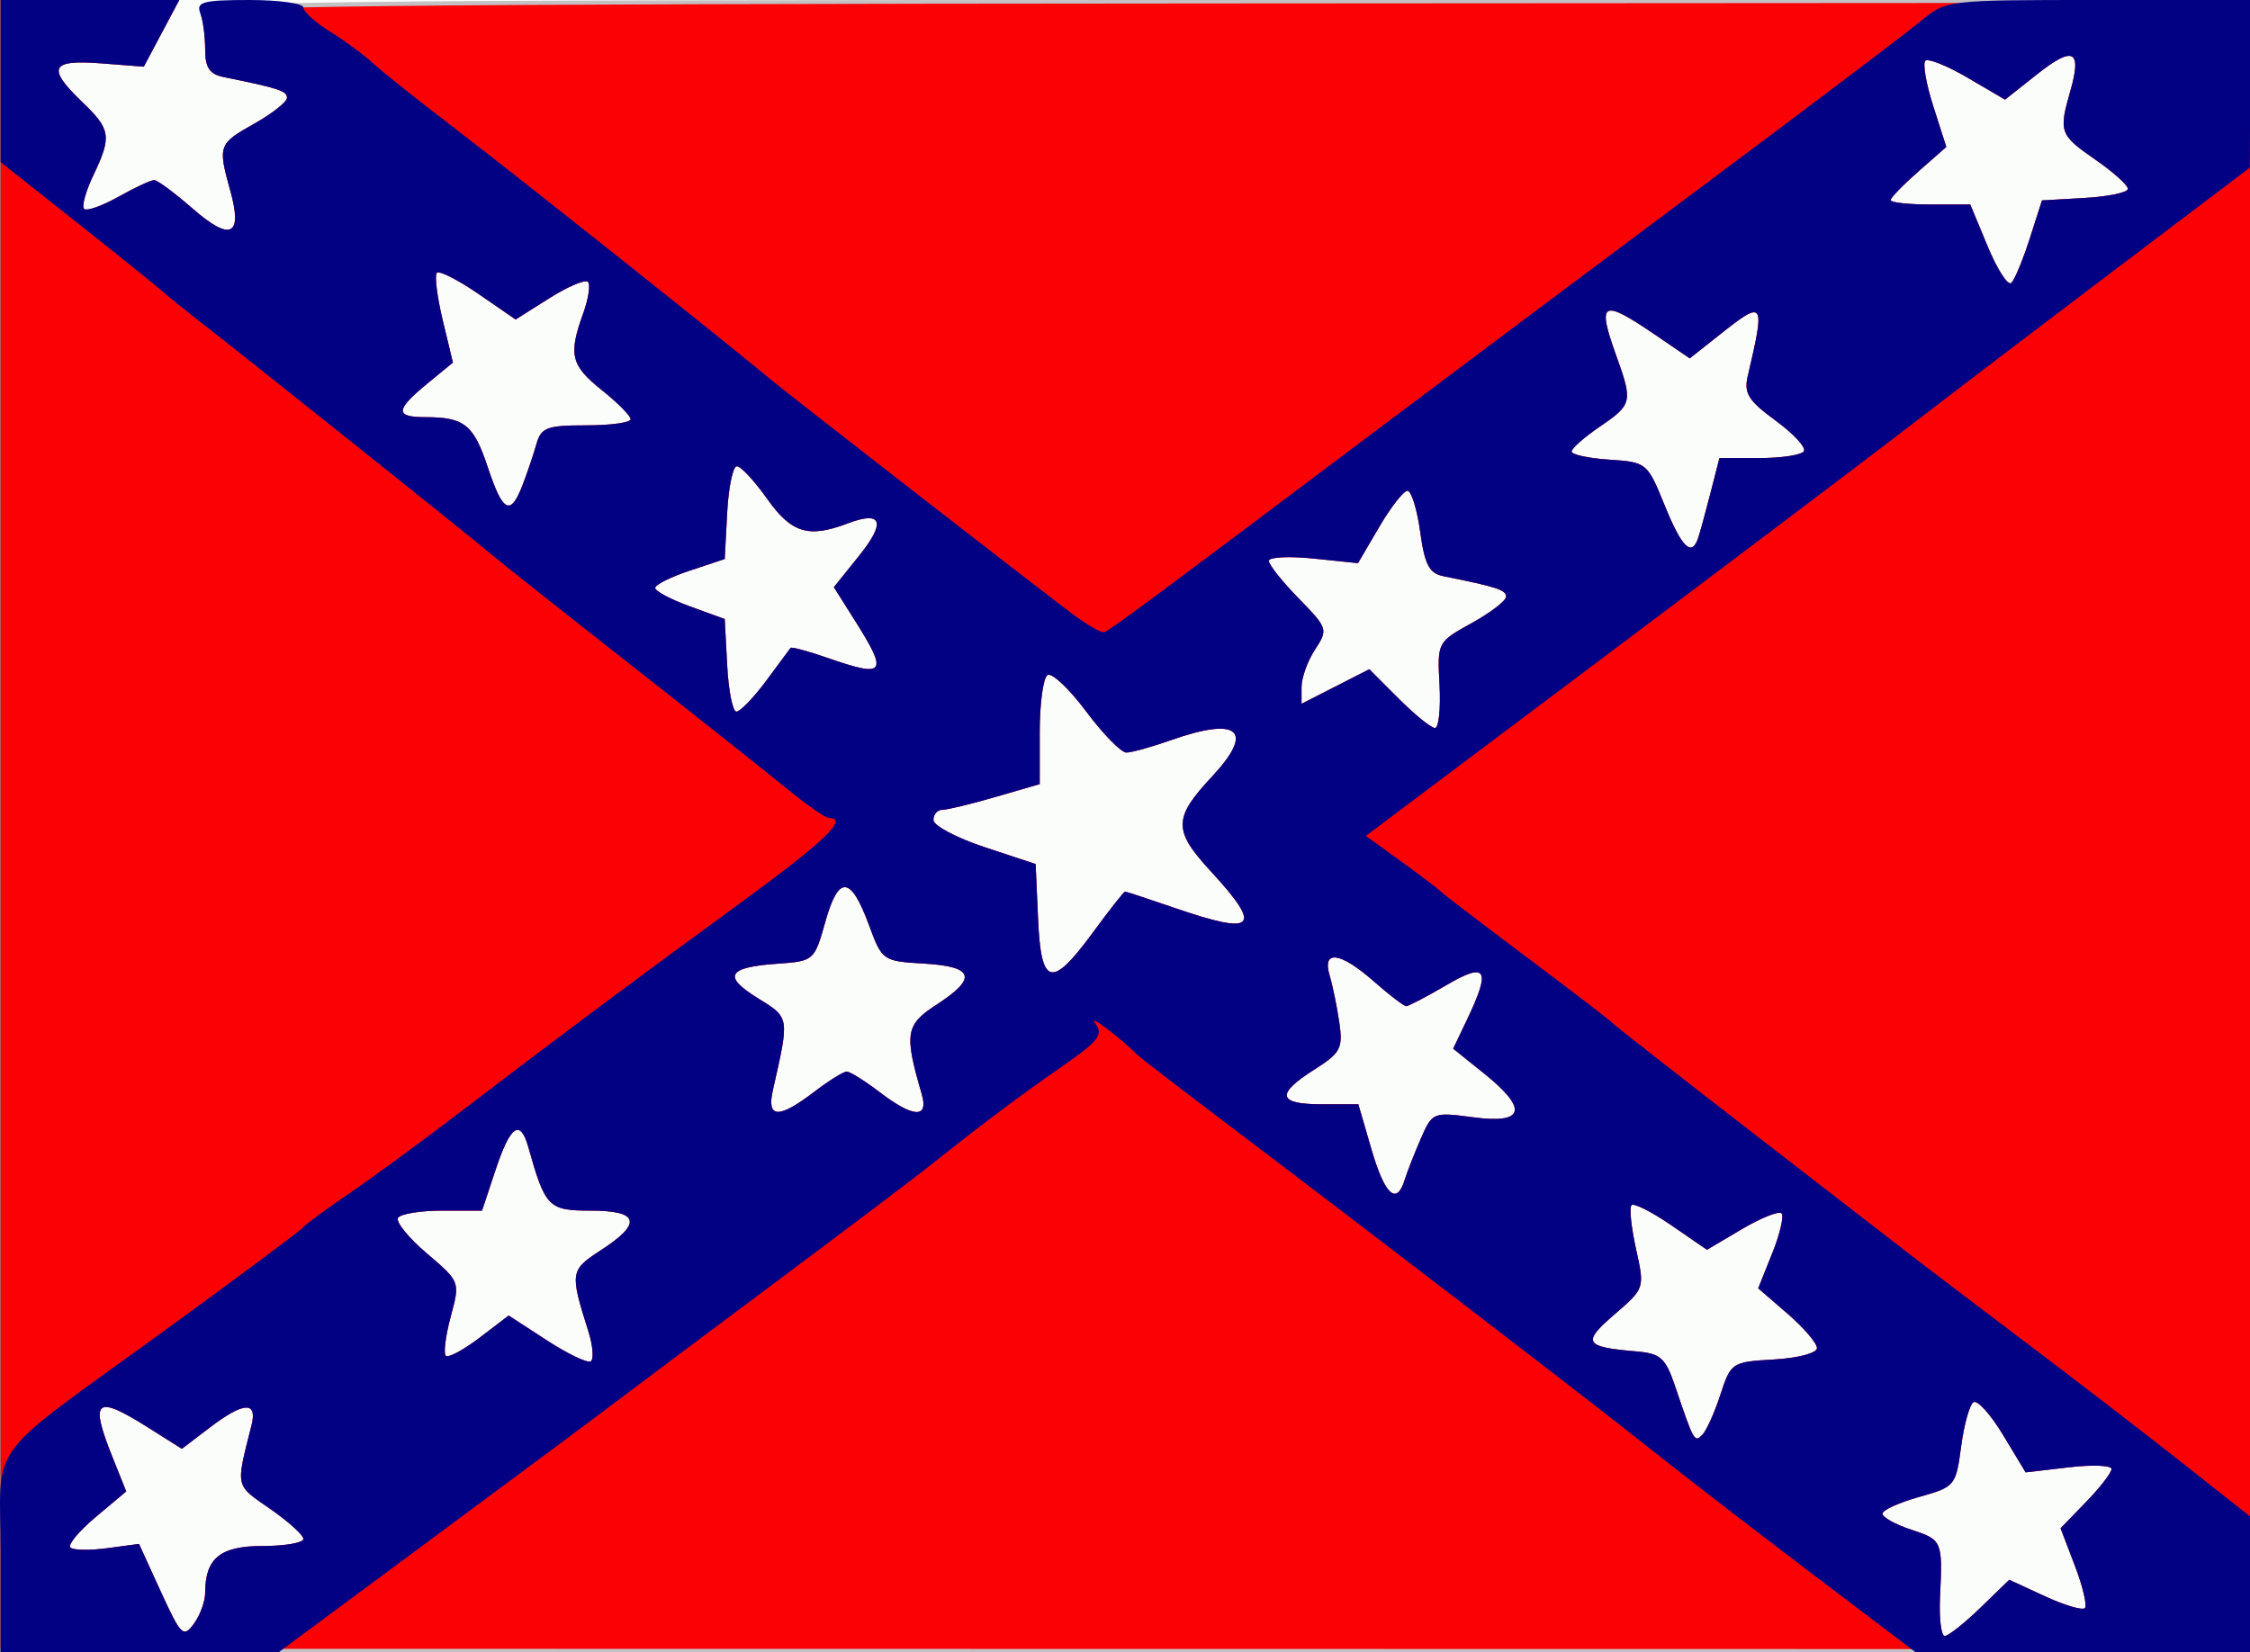
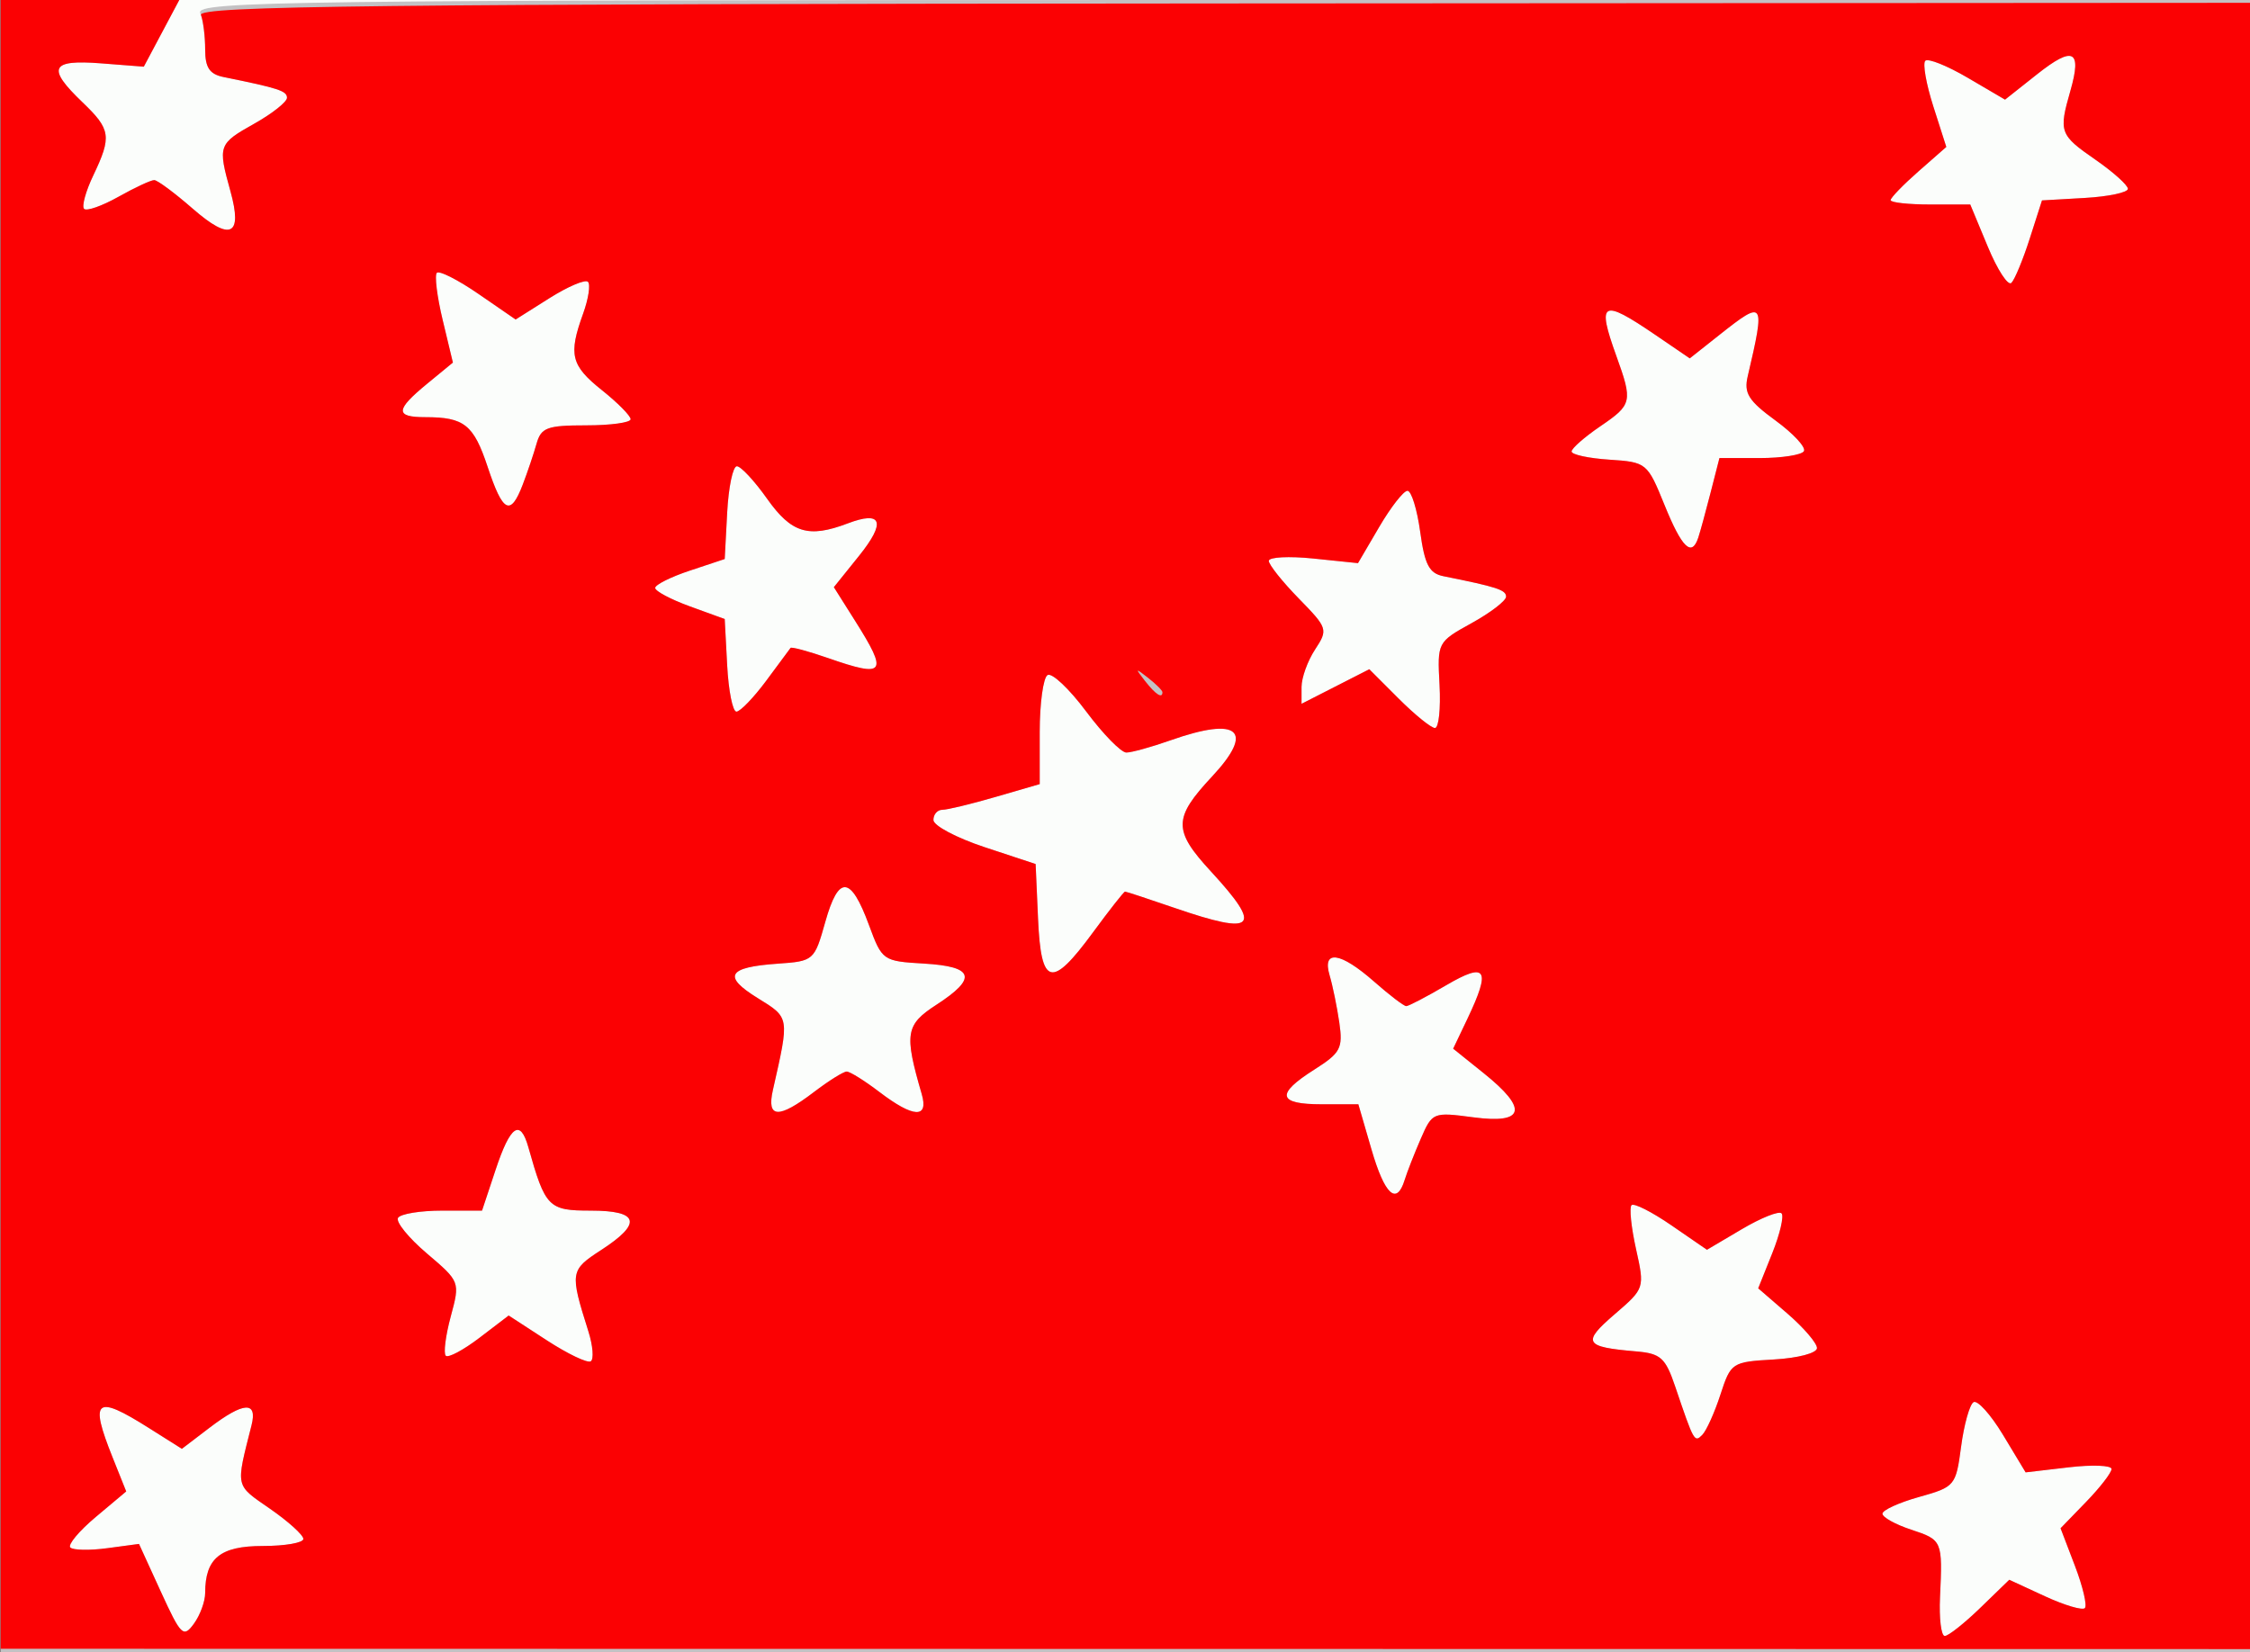
<svg xmlns="http://www.w3.org/2000/svg" xmlns:ns1="http://sodipodi.sourceforge.net/DTD/sodipodi-0.dtd" xmlns:ns2="http://www.inkscape.org/namespaces/inkscape" id="svg2" ns1:version="0.32" ns2:version="0.45.1" width="275" height="202" version="1.0" ns1:docbase="/home/mark/Desktop" ns1:docname="26TXcav.svg" ns2:output_extension="org.inkscape.output.svg.inkscape">
  <rect width="100%" height="100%" fill="#333333" stroke="none" />
  <defs id="defs5" />
  <ns1:namedview ns2:window-height="622" ns2:window-width="776" ns2:pageshadow="2" ns2:pageopacity="0.0" guidetolerance="10.0" gridtolerance="10.0" objecttolerance="10.0" borderopacity="1.0" bordercolor="#666666" pagecolor="#ffffff" id="base" ns2:zoom="2.8494302" ns2:cx="149.63708" ns2:cy="129.40459" ns2:window-x="6" ns2:window-y="49" ns2:current-layer="svg2" />
  <g id="g2161" transform="translate(7.6425576e-2,0)">
    <path style="fill:#fbfdfb" d="M 0,101 L 0,0 L 137.5,0 L 275,0 L 275,101 L 275,202 L 137.5,202 L 0,202 L 0,101 z " id="path2169" />
    <path style="fill:#c3c1c3" d="M 0,101 L 0,0 L 10.917,1.0234869e-14 L 21.834,2.0469737e-14 L 19.667,4.075 L 17.5,8.151 L 12.25,7.743 C 6.094,7.265 5.608,8.292 10,12.5 C 13.471,15.826 13.597,16.68 11.321,21.454 C 10.397,23.39 9.894,25.228 10.203,25.536 C 10.512,25.845 12.406,25.176 14.413,24.049 C 16.419,22.922 18.385,22.009 18.78,22.019 C 19.176,22.03 21.286,23.597 23.468,25.501 C 28.098,29.542 29.606,28.846 28.086,23.37 C 26.535,17.785 26.603,17.591 31,15.12 C 33.2,13.884 35,12.459 35,11.955 C 35,11.116 33.985,10.784 27.25,9.418 C 25.539,9.071 25,8.267 25,6.063 C 25,4.468 24.727,2.452 24.393,1.582 C 23.842,0.145 35.267,-1.2819768e-14 149.393,-6.7168493e-15 L 275,0 L 275,101 L 275,202 L 137.5,202 L 0,202 L 0,101 z M 25,194.743 C 25,190.499 26.837,189 32.035,189 C 34.766,189 37,188.611 37,188.136 C 37,187.661 35.164,186 32.92,184.445 C 28.622,181.466 28.724,181.927 30.664,174.25 C 31.42,171.26 29.701,171.364 25.509,174.561 L 22.152,177.121 L 18.096,174.561 C 11.596,170.457 10.843,171.068 13.675,178.145 L 15.349,182.33 L 11.629,185.453 C 9.583,187.171 8.183,188.85 8.518,189.184 C 8.852,189.519 10.878,189.558 13.019,189.271 L 16.912,188.748 L 19.575,194.571 C 22.042,199.965 22.341,200.255 23.619,198.506 C 24.379,197.467 25,195.774 25,194.743 z M 241.958,196.566 L 245.5,193.131 L 249.844,195.138 C 252.234,196.242 254.436,196.897 254.739,196.595 C 255.041,196.292 254.497,193.972 253.53,191.438 L 251.77,186.832 L 254.885,183.618 C 256.598,181.851 258,180.037 258,179.587 C 258,179.137 255.637,179.046 252.75,179.385 L 247.5,179.999 L 244.751,175.44 C 243.239,172.932 241.611,171.122 241.133,171.418 C 240.655,171.713 239.971,174.159 239.614,176.853 C 238.979,181.639 238.863,181.778 234.482,183.005 C 232.017,183.695 230,184.617 230,185.052 C 230,185.488 231.575,186.365 233.5,187 C 237.324,188.262 237.358,188.343 237.037,195.25 C 236.916,197.863 237.176,200 237.616,200 C 238.056,200 240.01,198.455 241.958,196.566 z M 210.196,170.5 C 211.477,166.572 211.594,166.495 216.75,166.198 C 219.693,166.028 222,165.416 222,164.804 C 222,164.203 220.383,162.314 218.408,160.606 L 214.815,157.5 L 216.533,153.209 C 217.477,150.848 217.987,148.654 217.666,148.333 C 217.345,148.011 215.162,148.882 212.816,150.268 L 208.551,152.787 L 204.205,149.797 C 201.815,148.153 199.623,147.044 199.334,147.333 C 199.044,147.622 199.29,150.028 199.879,152.679 C 200.949,157.499 200.948,157.501 197.245,160.693 C 193.244,164.141 193.558,164.674 199.906,165.211 C 202.894,165.465 203.478,165.991 204.668,169.5 C 206.969,176.289 207.02,176.38 207.979,175.417 C 208.481,174.913 209.479,172.7 210.196,170.5 z M 71.83,162.737 C 69.559,155.547 69.601,155.279 73.386,152.826 C 78.455,149.541 78.051,148 72.121,148 C 66.957,148 66.576,147.613 64.5,140.25 C 63.51,136.739 62.304,137.568 60.5,143 L 58.839,148 L 53.979,148 C 51.305,148 48.872,148.398 48.571,148.885 C 48.27,149.372 49.854,151.328 52.092,153.231 C 56.16,156.692 56.16,156.692 55.014,160.947 C 54.384,163.287 54.111,165.444 54.407,165.74 C 54.703,166.037 56.554,165.052 58.521,163.552 L 62.095,160.825 L 66.745,163.85 C 69.302,165.513 71.722,166.672 72.124,166.424 C 72.525,166.176 72.393,164.517 71.83,162.737 z M 171.604,144.25 C 171.902,143.287 172.788,141.022 173.573,139.216 C 174.981,135.977 175.07,135.94 180,136.594 C 186.299,137.43 186.732,135.584 181.266,131.199 L 177.533,128.203 L 179.266,124.568 C 182.185,118.446 181.619,117.553 176.662,120.458 C 174.276,121.856 172.087,123 171.798,123 C 171.508,123 169.748,121.657 167.886,120.016 C 163.749,116.37 161.485,116.052 162.435,119.25 C 162.803,120.487 163.334,123.075 163.615,125 C 164.075,128.157 163.776,128.721 160.563,130.759 C 155.809,133.773 156.072,135 161.472,135 L 165.944,135 L 167.543,140.5 C 169.165,146.079 170.622,147.425 171.604,144.25 z M 99.411,133.5 C 101.214,132.125 103.014,131 103.411,131 C 103.808,131 105.608,132.125 107.411,133.5 C 111.57,136.672 113.456,136.764 112.578,133.75 C 110.423,126.355 110.6,125.279 114.371,122.836 C 119.411,119.57 118.994,118.163 112.879,117.802 C 107.82,117.504 107.738,117.446 106.129,113.083 C 103.9,107.039 102.417,106.93 100.796,112.692 C 99.461,117.438 99.386,117.504 94.972,117.813 C 88.841,118.242 88.203,119.344 92.534,122.021 C 96.455,124.445 96.426,124.268 94.39,133.25 C 93.6,136.737 95.071,136.81 99.411,133.5 z M 133.5,114 C 135.519,111.25 137.287,109 137.429,109 C 137.571,109 140.303,109.9 143.5,111 C 153.382,114.4 154.309,113.461 147.917,106.526 C 143.294,101.51 143.311,100.02 148.051,94.945 C 153.325,89.3 151.344,87.556 143,90.5 C 140.662,91.325 138.226,92 137.588,92 C 136.949,92 134.736,89.736 132.67,86.968 C 130.604,84.2 128.483,82.202 127.957,82.527 C 127.43,82.852 127,85.985 127,89.488 L 127,95.858 L 121.596,97.429 C 118.624,98.293 115.699,99 115.096,99 C 114.493,99 114.004,99.562 114.009,100.25 C 114.015,100.938 116.827,102.429 120.259,103.565 L 126.5,105.629 L 126.796,112.315 C 127.161,120.578 128.436,120.899 133.5,114 z M 175.868,83.75 C 175.588,78.52 175.604,78.491 179.794,76.175 C 182.107,74.896 184,73.442 184,72.944 C 184,72.118 182.889,71.755 176.344,70.442 C 174.605,70.093 174.056,69.044 173.501,65.005 C 173.122,62.252 172.424,60 171.948,60 C 171.473,60 169.918,61.99 168.492,64.423 L 165.901,68.845 L 160.45,68.283 C 157.453,67.973 155,68.102 155,68.568 C 155,69.034 156.643,71.098 158.65,73.154 C 162.21,76.799 162.259,76.955 160.65,79.411 C 159.743,80.796 159,82.855 159,83.985 L 159,86.041 L 163.141,83.928 L 167.282,81.815 L 170.874,85.408 C 172.85,87.383 174.845,89 175.307,89 C 175.77,89 176.022,86.638 175.868,83.75 z M 93.553,83.25 C 95.088,81.188 96.434,79.37 96.544,79.211 C 96.654,79.052 98.715,79.608 101.122,80.446 C 108.134,82.888 108.515,82.36 104.419,75.872 L 101.839,71.784 L 104.919,67.951 C 108.242,63.816 107.737,62.389 103.519,63.993 C 98.739,65.81 96.65,65.17 93.685,60.979 C 92.137,58.79 90.472,57 89.985,57 C 89.498,57 88.965,59.552 88.8,62.671 L 88.5,68.342 L 84.25,69.754 C 81.912,70.531 80,71.486 80,71.877 C 80,72.267 81.912,73.282 84.25,74.132 L 88.5,75.677 L 88.8,81.339 C 88.965,84.452 89.474,87 89.931,87 C 90.388,87 92.018,85.312 93.553,83.25 z M 207.482,65.75 C 207.713,65.062 208.391,62.587 208.989,60.25 L 210.077,56 L 214.98,56 C 217.676,56 220.115,55.623 220.4,55.161 C 220.685,54.7 219.125,53.012 216.934,51.411 C 213.626,48.995 213.048,48.075 213.535,46 C 215.697,36.78 215.569,36.589 210.119,40.905 L 206.451,43.811 L 202.19,40.905 C 195.702,36.481 195.068,36.83 197.471,43.5 C 199.495,49.117 199.417,49.458 195.507,52.121 C 193.586,53.429 192.011,54.813 192.007,55.195 C 192.003,55.578 194.079,56.028 196.62,56.195 C 201.174,56.496 201.27,56.575 203.37,61.749 C 205.49,66.972 206.683,68.133 207.482,65.75 z M 63.812,59.25 C 64.391,57.737 65.151,55.487 65.5,54.25 C 66.058,52.271 66.788,52 71.567,52 C 74.555,52 77,51.663 77,51.25 C 77,50.837 75.425,49.243 73.5,47.707 C 69.701,44.676 69.377,43.364 71.192,38.346 C 71.847,36.533 72.115,34.781 71.786,34.453 C 71.458,34.124 69.334,35.026 67.068,36.457 L 62.946,39.059 L 58.403,35.933 C 55.904,34.214 53.615,33.051 53.317,33.35 C 53.019,33.648 53.338,36.239 54.026,39.109 L 55.277,44.325 L 52.13,46.913 C 48.229,50.119 48.183,51 51.918,51 C 56.667,51 57.811,51.915 59.529,57.087 C 61.39,62.69 62.314,63.157 63.812,59.25 z M 248,29.178 L 249.5,24.5 L 254.75,24.198 C 257.637,24.031 260,23.53 260,23.084 C 260,22.637 258.2,21.025 256,19.5 C 251.656,16.49 251.528,16.133 252.971,11.101 C 254.401,6.115 253.325,5.575 248.918,9.065 L 244.984,12.181 L 240.414,9.502 C 237.9,8.029 235.57,7.097 235.236,7.43 C 234.903,7.764 235.344,10.27 236.217,13 L 237.805,17.964 L 234.402,20.952 C 232.531,22.595 231,24.178 231,24.469 C 231,24.761 233.19,25 235.867,25 L 240.733,25 L 242.876,30.157 C 244.055,32.993 245.353,34.986 245.76,34.585 C 246.167,34.184 247.175,31.751 248,29.178 z " id="path2167" />
    <path style="fill:#fb0103" d="M 0,0 L 10.917,0 L 21.834,2.8421709e-14 L 19.667,4.075 L 17.5,8.151 L 12.25,7.743 C 6.094,7.265 5.608,8.292 10,12.5 C 13.471,15.826 13.597,16.68 11.321,21.454 C 10.397,23.39 9.894,25.228 10.203,25.536 C 10.512,25.845 12.406,25.176 14.413,24.049 C 16.419,22.922 18.385,22.009 18.78,22.019 C 19.176,22.03 21.286,23.597 23.468,25.501 C 28.098,29.542 29.606,28.846 28.086,23.37 C 26.535,17.785 26.603,17.591 31,15.12 C 33.2,13.884 35,12.459 35,11.955 C 35,11.116 33.985,10.784 27.25,9.418 C 25.539,9.071 25,8.267 25,6.063 C 25,4.468 24.77,2.564 24.489,1.832 C 24.065,0.727 45.404,0.487 149.489,0.423 L 275,0.345 L 275,100.975 L 275,201.605 L 0,201.565 L 0,0 z M 25,194.743 C 25,190.499 26.837,189 32.035,189 C 34.766,189 37,188.611 37,188.136 C 37,187.661 35.164,186 32.92,184.445 C 28.622,181.466 28.724,181.927 30.664,174.25 C 31.42,171.26 29.701,171.364 25.509,174.561 L 22.152,177.121 L 18.096,174.561 C 11.596,170.457 10.843,171.068 13.675,178.145 L 15.349,182.33 L 11.629,185.453 C 9.583,187.171 8.183,188.85 8.518,189.184 C 8.852,189.519 10.878,189.558 13.019,189.271 L 16.912,188.748 L 19.575,194.571 C 22.042,199.965 22.341,200.255 23.619,198.506 C 24.379,197.467 25,195.774 25,194.743 z M 241.958,196.566 L 245.5,193.131 L 249.844,195.138 C 252.234,196.242 254.436,196.897 254.739,196.595 C 255.041,196.292 254.497,193.972 253.53,191.438 L 251.77,186.832 L 254.885,183.618 C 256.598,181.851 258,180.037 258,179.587 C 258,179.137 255.637,179.046 252.75,179.385 L 247.5,179.999 L 244.751,175.44 C 243.239,172.932 241.611,171.122 241.133,171.418 C 240.655,171.713 239.971,174.159 239.614,176.853 C 238.979,181.639 238.863,181.778 234.482,183.005 C 232.017,183.695 230,184.617 230,185.052 C 230,185.488 231.575,186.365 233.5,187 C 237.324,188.262 237.358,188.343 237.037,195.25 C 236.916,197.863 237.176,200 237.616,200 C 238.056,200 240.01,198.455 241.958,196.566 z M 210.196,170.5 C 211.477,166.572 211.594,166.495 216.75,166.198 C 219.693,166.028 222,165.416 222,164.804 C 222,164.203 220.383,162.314 218.408,160.606 L 214.815,157.5 L 216.533,153.209 C 217.477,150.848 217.987,148.654 217.666,148.333 C 217.345,148.011 215.162,148.882 212.816,150.268 L 208.551,152.787 L 204.205,149.797 C 201.815,148.153 199.623,147.044 199.334,147.333 C 199.044,147.622 199.29,150.028 199.879,152.679 C 200.949,157.499 200.948,157.501 197.245,160.693 C 193.244,164.141 193.558,164.674 199.906,165.211 C 202.894,165.465 203.478,165.991 204.668,169.5 C 206.969,176.289 207.02,176.38 207.979,175.417 C 208.481,174.913 209.479,172.7 210.196,170.5 z M 71.83,162.737 C 69.559,155.547 69.601,155.279 73.386,152.826 C 78.455,149.541 78.051,148 72.121,148 C 66.957,148 66.576,147.613 64.5,140.25 C 63.51,136.739 62.304,137.568 60.5,143 L 58.839,148 L 53.979,148 C 51.305,148 48.872,148.398 48.571,148.885 C 48.27,149.372 49.854,151.328 52.092,153.231 C 56.16,156.692 56.16,156.692 55.014,160.947 C 54.384,163.287 54.111,165.444 54.407,165.74 C 54.703,166.037 56.554,165.052 58.521,163.552 L 62.095,160.825 L 66.745,163.85 C 69.302,165.513 71.722,166.672 72.124,166.424 C 72.525,166.176 72.393,164.517 71.83,162.737 z M 171.604,144.25 C 171.902,143.287 172.788,141.022 173.573,139.216 C 174.981,135.977 175.07,135.94 180,136.594 C 186.299,137.43 186.732,135.584 181.266,131.199 L 177.533,128.203 L 179.266,124.568 C 182.185,118.446 181.619,117.553 176.662,120.458 C 174.276,121.856 172.087,123 171.798,123 C 171.508,123 169.748,121.657 167.886,120.016 C 163.749,116.37 161.485,116.052 162.435,119.25 C 162.803,120.487 163.334,123.075 163.615,125 C 164.075,128.157 163.776,128.721 160.563,130.759 C 155.809,133.773 156.072,135 161.472,135 L 165.944,135 L 167.543,140.5 C 169.165,146.079 170.622,147.425 171.604,144.25 z M 99.411,133.5 C 101.214,132.125 103.014,131 103.411,131 C 103.808,131 105.608,132.125 107.411,133.5 C 111.57,136.672 113.456,136.764 112.578,133.75 C 110.423,126.355 110.6,125.279 114.371,122.836 C 119.411,119.57 118.994,118.163 112.879,117.802 C 107.82,117.504 107.738,117.446 106.129,113.083 C 103.9,107.039 102.417,106.93 100.796,112.692 C 99.461,117.438 99.386,117.504 94.972,117.813 C 88.841,118.242 88.203,119.344 92.534,122.021 C 96.455,124.445 96.426,124.268 94.39,133.25 C 93.6,136.737 95.071,136.81 99.411,133.5 z M 133.5,114 C 135.519,111.25 137.287,109 137.429,109 C 137.571,109 140.303,109.9 143.5,111 C 153.382,114.4 154.309,113.461 147.917,106.526 C 143.294,101.51 143.311,100.02 148.051,94.945 C 153.325,89.3 151.344,87.556 143,90.5 C 140.662,91.325 138.226,92 137.588,92 C 136.949,92 134.736,89.736 132.67,86.968 C 130.604,84.2 128.483,82.202 127.957,82.527 C 127.43,82.852 127,85.985 127,89.488 L 127,95.858 L 121.596,97.429 C 118.624,98.293 115.699,99 115.096,99 C 114.493,99 114.004,99.562 114.009,100.25 C 114.015,100.938 116.827,102.429 120.259,103.565 L 126.5,105.629 L 126.796,112.315 C 127.161,120.578 128.436,120.899 133.5,114 z M 175.868,83.75 C 175.588,78.52 175.604,78.491 179.794,76.175 C 182.107,74.896 184,73.442 184,72.944 C 184,72.118 182.889,71.755 176.344,70.442 C 174.605,70.093 174.056,69.044 173.501,65.005 C 173.122,62.252 172.424,60 171.948,60 C 171.473,60 169.918,61.99 168.492,64.423 L 165.901,68.845 L 160.45,68.283 C 157.453,67.973 155,68.102 155,68.568 C 155,69.034 156.643,71.098 158.65,73.154 C 162.21,76.799 162.259,76.955 160.65,79.411 C 159.743,80.796 159,82.855 159,83.985 L 159,86.041 L 163.141,83.928 L 167.282,81.815 L 170.874,85.408 C 172.85,87.383 174.845,89 175.307,89 C 175.77,89 176.022,86.638 175.868,83.75 z M 93.553,83.25 C 95.088,81.188 96.434,79.37 96.544,79.211 C 96.654,79.052 98.715,79.608 101.122,80.446 C 108.134,82.888 108.515,82.36 104.419,75.872 L 101.839,71.784 L 104.919,67.951 C 108.242,63.816 107.737,62.389 103.519,63.993 C 98.739,65.81 96.65,65.17 93.685,60.979 C 92.137,58.79 90.472,57 89.985,57 C 89.498,57 88.965,59.552 88.8,62.671 L 88.5,68.342 L 84.25,69.754 C 81.912,70.531 80,71.486 80,71.877 C 80,72.267 81.912,73.282 84.25,74.132 L 88.5,75.677 L 88.8,81.339 C 88.965,84.452 89.474,87 89.931,87 C 90.388,87 92.018,85.312 93.553,83.25 z M 142,84.622 C 142,84.415 141.213,83.627 140.25,82.872 C 138.664,81.629 138.629,81.664 139.872,83.25 C 141.179,84.916 142,85.445 142,84.622 z M 207.482,65.75 C 207.713,65.062 208.391,62.587 208.989,60.25 L 210.077,56 L 214.98,56 C 217.676,56 220.115,55.623 220.4,55.161 C 220.685,54.7 219.125,53.012 216.934,51.411 C 213.626,48.995 213.048,48.075 213.535,46 C 215.697,36.78 215.569,36.589 210.119,40.905 L 206.451,43.811 L 202.19,40.905 C 195.702,36.481 195.068,36.83 197.471,43.5 C 199.495,49.117 199.417,49.458 195.507,52.121 C 193.586,53.429 192.011,54.813 192.007,55.195 C 192.003,55.578 194.079,56.028 196.62,56.195 C 201.174,56.496 201.27,56.575 203.37,61.749 C 205.49,66.972 206.683,68.133 207.482,65.75 z M 63.812,59.25 C 64.391,57.737 65.151,55.487 65.5,54.25 C 66.058,52.271 66.788,52 71.567,52 C 74.555,52 77,51.663 77,51.25 C 77,50.837 75.425,49.243 73.5,47.707 C 69.701,44.676 69.377,43.364 71.192,38.346 C 71.847,36.533 72.115,34.781 71.786,34.453 C 71.458,34.124 69.334,35.026 67.068,36.457 L 62.946,39.059 L 58.403,35.933 C 55.904,34.214 53.615,33.051 53.317,33.35 C 53.019,33.648 53.338,36.239 54.026,39.109 L 55.277,44.325 L 52.13,46.913 C 48.229,50.119 48.183,51 51.918,51 C 56.667,51 57.811,51.915 59.529,57.087 C 61.39,62.69 62.314,63.157 63.812,59.25 z M 248,29.178 L 249.5,24.5 L 254.75,24.198 C 257.637,24.031 260,23.53 260,23.084 C 260,22.637 258.2,21.025 256,19.5 C 251.656,16.49 251.528,16.133 252.971,11.101 C 254.401,6.115 253.325,5.575 248.918,9.065 L 244.984,12.181 L 240.414,9.502 C 237.9,8.029 235.57,7.097 235.236,7.43 C 234.903,7.764 235.344,10.27 236.217,13 L 237.805,17.964 L 234.402,20.952 C 232.531,22.595 231,24.178 231,24.469 C 231,24.761 233.19,25 235.867,25 L 240.733,25 L 242.876,30.157 C 244.055,32.993 245.353,34.986 245.76,34.585 C 246.167,34.184 247.175,31.751 248,29.178 z " id="path2165" ns1:nodetypes="ccccccsssssssssssscccccccssssccccccscccsccccscccscccsssssssccsscccscccssssssccssscccsssscccsccsscccsssssscccccssssssssssccsssssssscccsscccccssssscccssscccccsccsscccssscccscccsccsscccccssscccsssssccsssssscccscccssccccssscccscccscccsc" />
-     <path style="fill:#030183" d="M 3.6117608e-16,189.91 C 7.8496722e-16,175.725 -2.458,179.032 20.5,162.323 C 29.3,155.919 36.725,150.384 37,150.023 C 37.275,149.663 39.75,147.841 42.5,145.975 C 45.25,144.109 51.644,139.414 56.708,135.541 C 68.393,126.607 76.433,120.606 90.657,110.205 C 100.749,102.825 103.676,100 101.232,100 C 100.809,100 98.401,98.312 95.881,96.25 C 93.361,94.188 84.424,87.1 76.022,80.5 C 67.62,73.9 60.24,68.046 59.623,67.49 C 58.372,66.366 30.619,44.199 24.579,39.5 C 22.458,37.85 20.222,36.045 19.611,35.489 C 19,34.933 14.338,31.18 9.25,27.15 L 4.0582076e-15,19.823 L 2.0291038e-15,9.911 L 0,0 L 10.917,0 L 21.834,2.8421709e-14 L 19.667,4.075 L 17.5,8.151 L 12.25,7.743 C 6.094,7.265 5.608,8.292 10,12.5 C 13.471,15.826 13.597,16.68 11.321,21.454 C 10.397,23.39 9.894,25.228 10.203,25.536 C 10.512,25.845 12.406,25.176 14.413,24.049 C 16.419,22.922 18.385,22.009 18.78,22.019 C 19.176,22.03 21.286,23.597 23.468,25.501 C 28.098,29.542 29.606,28.846 28.086,23.37 C 26.535,17.785 26.603,17.591 31,15.12 C 33.2,13.884 35,12.459 35,11.955 C 35,11.116 33.985,10.784 27.25,9.418 C 25.539,9.071 25,8.267 25,6.063 C 25,4.468 24.727,2.452 24.393,1.582 C 23.877,0.238 24.779,0 30.393,0 C 34.027,0 37,0.413 37,0.918 C 37,1.424 38.462,2.744 40.25,3.852 C 42.038,4.961 44.4,6.7 45.5,7.717 C 46.6,8.735 51.1,12.318 55.5,15.679 C 62.47,21.004 89.658,42.621 94.074,46.35 C 95.982,47.961 126.249,71.49 130.929,75 C 132.762,76.375 134.541,77.403 134.881,77.285 C 135.606,77.033 140.782,73.196 166.5,53.842 C 176.95,45.978 195.85,31.822 208.5,22.383 C 221.15,12.945 232.912,4.048 234.637,2.611 C 237.772,0.002 237.79,2.8421709e-14 256.387,0 L 275,0 L 274.951,10.25 L 274.903,20.5 L 258.387,33 C 249.303,39.875 238.187,48.343 233.685,51.818 C 229.183,55.292 212.307,68.047 196.181,80.162 L 166.863,102.189 L 171.181,105.313 C 173.557,107.031 175.725,108.676 176,108.968 C 176.275,109.261 181,112.875 186.5,117 C 192,121.125 196.725,124.75 197,125.056 C 197.275,125.362 204.925,131.355 214,138.374 C 223.075,145.393 231.85,152.183 233.5,153.464 C 235.15,154.744 241.478,159.551 247.562,164.146 C 253.646,168.741 262.309,175.411 266.812,178.969 L 275,185.437 L 275,193.719 L 275,202 L 254.534,202 L 234.067,202 L 221.284,192.309 C 214.253,186.979 205.366,180.117 201.536,177.059 C 194.813,171.693 168.617,151.577 149,136.719 C 143.775,132.761 139.271,129.293 138.991,129.012 C 136.845,126.853 132.809,123.826 133.783,125.106 C 134.827,126.477 134.237,127.247 129.753,130.36 C 124.555,133.97 119.956,137.422 113.684,142.423 C 111.904,143.842 103.484,150.205 94.974,156.564 C 86.463,162.923 78.309,169.029 76.853,170.134 C 73.002,173.055 64.403,179.454 48.235,191.432 L 33.971,202 L 16.985,202 L 0,202 L 3.6117608e-16,189.91 z M 25,194.743 C 25,190.499 26.837,189 32.035,189 C 34.766,189 37,188.611 37,188.136 C 37,187.661 35.164,186 32.92,184.445 C 28.622,181.466 28.724,181.927 30.664,174.25 C 31.42,171.26 29.701,171.364 25.509,174.561 L 22.152,177.121 L 18.096,174.561 C 11.596,170.457 10.843,171.068 13.675,178.145 L 15.349,182.33 L 11.629,185.453 C 9.583,187.171 8.183,188.85 8.518,189.184 C 8.852,189.519 10.878,189.558 13.019,189.271 L 16.912,188.748 L 19.575,194.571 C 22.042,199.965 22.341,200.255 23.619,198.506 C 24.379,197.467 25,195.774 25,194.743 z M 241.958,196.566 L 245.5,193.131 L 249.844,195.138 C 252.234,196.242 254.436,196.897 254.739,196.595 C 255.041,196.292 254.497,193.972 253.53,191.438 L 251.77,186.832 L 254.885,183.618 C 256.598,181.851 258,180.037 258,179.587 C 258,179.137 255.637,179.046 252.75,179.385 L 247.5,179.999 L 244.751,175.44 C 243.239,172.932 241.611,171.122 241.133,171.418 C 240.655,171.713 239.971,174.159 239.614,176.853 C 238.979,181.639 238.863,181.778 234.482,183.005 C 232.017,183.695 230,184.617 230,185.052 C 230,185.488 231.575,186.365 233.5,187 C 237.324,188.262 237.358,188.343 237.037,195.25 C 236.916,197.863 237.176,200 237.616,200 C 238.056,200 240.01,198.455 241.958,196.566 z M 210.196,170.5 C 211.477,166.572 211.594,166.495 216.75,166.198 C 219.693,166.028 222,165.416 222,164.804 C 222,164.203 220.383,162.314 218.408,160.606 L 214.815,157.5 L 216.533,153.209 C 217.477,150.848 217.987,148.654 217.666,148.333 C 217.345,148.011 215.162,148.882 212.816,150.268 L 208.551,152.787 L 204.205,149.797 C 201.815,148.153 199.623,147.044 199.334,147.333 C 199.044,147.622 199.29,150.028 199.879,152.679 C 200.949,157.499 200.948,157.501 197.245,160.693 C 193.244,164.141 193.558,164.674 199.906,165.211 C 202.894,165.465 203.478,165.991 204.668,169.5 C 206.969,176.289 207.02,176.38 207.979,175.417 C 208.481,174.913 209.479,172.7 210.196,170.5 z M 71.83,162.737 C 69.559,155.547 69.601,155.279 73.386,152.826 C 78.455,149.541 78.051,148 72.121,148 C 66.957,148 66.576,147.613 64.5,140.25 C 63.51,136.739 62.304,137.568 60.5,143 L 58.839,148 L 53.979,148 C 51.305,148 48.872,148.398 48.571,148.885 C 48.27,149.372 49.854,151.328 52.092,153.231 C 56.16,156.692 56.16,156.692 55.014,160.947 C 54.384,163.287 54.111,165.444 54.407,165.74 C 54.703,166.037 56.554,165.052 58.521,163.552 L 62.095,160.825 L 66.745,163.85 C 69.302,165.513 71.722,166.672 72.124,166.424 C 72.525,166.176 72.393,164.517 71.83,162.737 z M 171.604,144.25 C 171.902,143.287 172.788,141.022 173.573,139.216 C 174.981,135.977 175.07,135.94 180,136.594 C 186.299,137.43 186.732,135.584 181.266,131.199 L 177.533,128.203 L 179.266,124.568 C 182.185,118.446 181.619,117.553 176.662,120.458 C 174.276,121.856 172.087,123 171.798,123 C 171.508,123 169.748,121.657 167.886,120.016 C 163.749,116.37 161.485,116.052 162.435,119.25 C 162.803,120.487 163.334,123.075 163.615,125 C 164.075,128.157 163.776,128.721 160.563,130.759 C 155.809,133.773 156.072,135 161.472,135 L 165.944,135 L 167.543,140.5 C 169.165,146.079 170.622,147.425 171.604,144.25 z M 99.411,133.5 C 101.214,132.125 103.014,131 103.411,131 C 103.808,131 105.608,132.125 107.411,133.5 C 111.57,136.672 113.456,136.764 112.578,133.75 C 110.423,126.355 110.6,125.279 114.371,122.836 C 119.411,119.57 118.994,118.163 112.879,117.802 C 107.82,117.504 107.738,117.446 106.129,113.083 C 103.9,107.039 102.417,106.93 100.796,112.692 C 99.461,117.438 99.386,117.504 94.972,117.813 C 88.841,118.242 88.203,119.344 92.534,122.021 C 96.455,124.445 96.426,124.268 94.39,133.25 C 93.6,136.737 95.071,136.81 99.411,133.5 z M 133.5,114 C 135.519,111.25 137.287,109 137.429,109 C 137.571,109 140.303,109.9 143.5,111 C 153.382,114.4 154.309,113.461 147.917,106.526 C 143.294,101.51 143.311,100.02 148.051,94.945 C 153.325,89.3 151.344,87.556 143,90.5 C 140.662,91.325 138.226,92 137.588,92 C 136.949,92 134.736,89.736 132.67,86.968 C 130.604,84.2 128.483,82.202 127.957,82.527 C 127.43,82.852 127,85.985 127,89.488 L 127,95.858 L 121.596,97.429 C 118.624,98.293 115.699,99 115.096,99 C 114.493,99 114.004,99.562 114.009,100.25 C 114.015,100.938 116.827,102.429 120.259,103.565 L 126.5,105.629 L 126.796,112.315 C 127.161,120.578 128.436,120.899 133.5,114 z M 175.868,83.75 C 175.588,78.52 175.604,78.491 179.794,76.175 C 182.107,74.896 184,73.442 184,72.944 C 184,72.118 182.889,71.755 176.344,70.442 C 174.605,70.093 174.056,69.044 173.501,65.005 C 173.122,62.252 172.424,60 171.948,60 C 171.473,60 169.918,61.99 168.492,64.423 L 165.901,68.845 L 160.45,68.283 C 157.453,67.973 155,68.102 155,68.568 C 155,69.034 156.643,71.098 158.65,73.154 C 162.21,76.799 162.259,76.955 160.65,79.411 C 159.743,80.796 159,82.855 159,83.985 L 159,86.041 L 163.141,83.928 L 167.282,81.815 L 170.874,85.408 C 172.85,87.383 174.845,89 175.307,89 C 175.77,89 176.022,86.638 175.868,83.75 z M 93.553,83.25 C 95.088,81.188 96.434,79.37 96.544,79.211 C 96.654,79.052 98.715,79.608 101.122,80.446 C 108.134,82.888 108.515,82.36 104.419,75.872 L 101.839,71.784 L 104.919,67.951 C 108.242,63.816 107.737,62.389 103.519,63.993 C 98.739,65.81 96.65,65.17 93.685,60.979 C 92.137,58.79 90.472,57 89.985,57 C 89.498,57 88.965,59.552 88.8,62.671 L 88.5,68.342 L 84.25,69.754 C 81.912,70.531 80,71.486 80,71.877 C 80,72.267 81.912,73.282 84.25,74.132 L 88.5,75.677 L 88.8,81.339 C 88.965,84.452 89.474,87 89.931,87 C 90.388,87 92.018,85.312 93.553,83.25 z M 207.482,65.75 C 207.713,65.062 208.391,62.587 208.989,60.25 L 210.077,56 L 214.98,56 C 217.676,56 220.115,55.623 220.4,55.161 C 220.685,54.7 219.125,53.012 216.934,51.411 C 213.626,48.995 213.048,48.075 213.535,46 C 215.697,36.78 215.569,36.589 210.119,40.905 L 206.451,43.811 L 202.19,40.905 C 195.702,36.481 195.068,36.83 197.471,43.5 C 199.495,49.117 199.417,49.458 195.507,52.121 C 193.586,53.429 192.011,54.813 192.007,55.195 C 192.003,55.578 194.079,56.028 196.62,56.195 C 201.174,56.496 201.27,56.575 203.37,61.749 C 205.49,66.972 206.683,68.133 207.482,65.75 z M 63.812,59.25 C 64.391,57.737 65.151,55.487 65.5,54.25 C 66.058,52.271 66.788,52 71.567,52 C 74.555,52 77,51.663 77,51.25 C 77,50.837 75.425,49.243 73.5,47.707 C 69.701,44.676 69.377,43.364 71.192,38.346 C 71.847,36.533 72.115,34.781 71.786,34.453 C 71.458,34.124 69.334,35.026 67.068,36.457 L 62.946,39.059 L 58.403,35.933 C 55.904,34.214 53.615,33.051 53.317,33.35 C 53.019,33.648 53.338,36.239 54.026,39.109 L 55.277,44.325 L 52.13,46.913 C 48.229,50.119 48.183,51 51.918,51 C 56.667,51 57.811,51.915 59.529,57.087 C 61.39,62.69 62.314,63.157 63.812,59.25 z M 248,29.178 L 249.5,24.5 L 254.75,24.198 C 257.637,24.031 260,23.53 260,23.084 C 260,22.637 258.2,21.025 256,19.5 C 251.656,16.49 251.528,16.133 252.971,11.101 C 254.401,6.115 253.325,5.575 248.918,9.065 L 244.984,12.181 L 240.414,9.502 C 237.9,8.029 235.57,7.097 235.236,7.43 C 234.903,7.764 235.344,10.27 236.217,13 L 237.805,17.964 L 234.402,20.952 C 232.531,22.595 231,24.178 231,24.469 C 231,24.761 233.19,25 235.867,25 L 240.733,25 L 242.876,30.157 C 244.055,32.993 245.353,34.986 245.76,34.585 C 246.167,34.184 247.175,31.751 248,29.178 z " id="path2163" ns1:nodetypes="cssssssssssscccccccccssssssssssssssssssssssscccccscccsssssscccccccssssssssccccccssssccccccscccsccccscccscccsssssssccsscccscccssssssccssscccsssscccsccsscccsssssscccccssssssssssccsssssssscccsscccccssssscccssscccccsccsscccssscccscccscccccssscccsssssccsssssscccscccssccccssscccscccscccsc" />
  </g>
</svg>